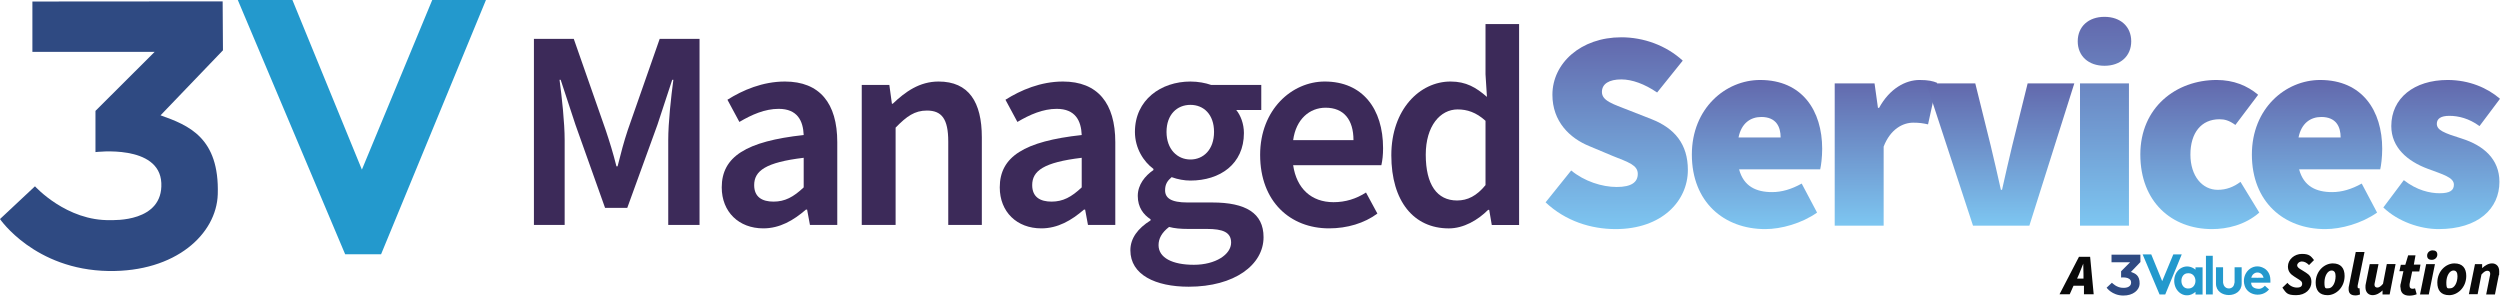
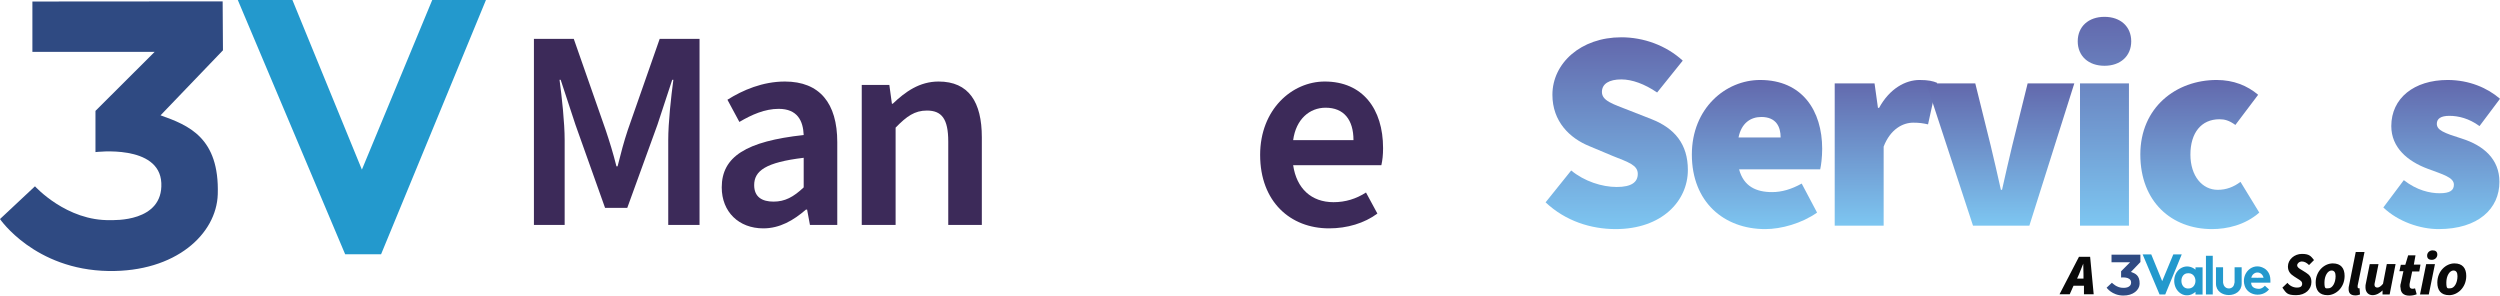
<svg xmlns="http://www.w3.org/2000/svg" xmlns:xlink="http://www.w3.org/1999/xlink" id="Layer_1" viewBox="0 0 1054.23 124.67">
  <defs>
    <style>.cls-1{fill:url(#FirearmsERP-8);}.cls-2{fill:url(#FirearmsERP-7);}.cls-3{fill:url(#FirearmsERP-6);}.cls-4{fill:url(#FirearmsERP-5);}.cls-5{fill:url(#FirearmsERP-4);}.cls-6{fill:url(#FirearmsERP-3);}.cls-7{fill:url(#FirearmsERP-2);}.cls-8{fill:#3c2a59;}.cls-9{fill:#2f4a82;}.cls-10{fill:url(#FirearmsERP);}.cls-11{fill:#2399cd;}.cls-12{fill:#090909;}</style>
    <linearGradient id="FirearmsERP" x1="681.76" y1="15.73" x2="681.76" y2="96.61" gradientUnits="userSpaceOnUse">
      <stop offset="0" stop-color="#6268ac" />
      <stop offset="1" stop-color="#7dc6f1" />
    </linearGradient>
    <linearGradient id="FirearmsERP-2" x1="740.92" y1="33.73" x2="740.92" xlink:href="#FirearmsERP" />
    <linearGradient id="FirearmsERP-3" x1="795.28" y1="33.73" x2="795.28" y2="95.17" xlink:href="#FirearmsERP" />
    <linearGradient id="FirearmsERP-4" x1="843.52" y1="35.17" x2="843.52" y2="95.17" xlink:href="#FirearmsERP" />
    <linearGradient id="FirearmsERP-5" x1="887.44" y1="7.09" x2="887.44" y2="95.17" xlink:href="#FirearmsERP" />
    <linearGradient id="FirearmsERP-6" x1="927.64" y1="33.73" x2="927.64" xlink:href="#FirearmsERP" />
    <linearGradient id="FirearmsERP-7" x1="977.07" y1="33.73" x2="977.07" xlink:href="#FirearmsERP" />
    <linearGradient id="FirearmsERP-8" x1="1029.63" y1="33.73" x2="1029.63" xlink:href="#FirearmsERP" />
  </defs>
  <path class="cls-8" d="M225.15,16.38h16.8l13.44,38.4c1.68,5.04,3.12,9.6,4.56,15.36h.48c1.44-5.76,2.64-10.32,4.32-15.36l13.44-38.4h16.8v78.48h-13.2v-35.76c0-7.44,1.2-18.24,2.16-25.44h-.48l-6.24,18.96-12.72,35.04h-9.36l-12.48-35.04-6.24-18.96h-.48c.96,7.2,2.16,18,2.16,25.44v35.76h-12.96V16.38Z" />
  <path class="cls-8" d="M304.35,79.02c0-12.96,10.32-19.44,34.56-22.08-.24-6-2.64-11.04-10.56-11.04-5.76,0-11.28,2.4-16.56,5.52l-5.04-9.36c6.48-4.08,14.88-7.68,24.24-7.68,14.64,0,22.08,9.12,22.08,25.56v34.92h-11.52l-1.2-6.48h-.48c-5.28,4.56-11.04,7.92-18,7.92-10.32,0-17.52-6.96-17.52-17.28ZM338.91,79.02v-12.48c-16.08,1.92-20.88,5.52-20.88,11.52,0,5.04,3.36,6.96,8.16,6.96s8.4-1.92,12.72-6Z" />
  <path class="cls-8" d="M363.39,35.82h11.64l1.08,7.92h.36c5.28-5.04,11.28-9.36,19.32-9.36,12.72,0,18.24,8.64,18.24,23.52v36.96h-14.16v-35.16c0-9.6-2.76-13.08-9-13.08-5.16,0-8.52,2.4-13.2,7.2v41.04h-14.28v-59.04Z" />
-   <path class="cls-8" d="M421.59,79.02c0-12.96,10.32-19.44,34.56-22.08-.24-6-2.64-11.04-10.56-11.04-5.76,0-11.28,2.4-16.56,5.52l-5.04-9.36c6.48-4.08,14.88-7.68,24.24-7.68,14.64,0,22.08,9.12,22.08,25.56v34.92h-11.52l-1.2-6.48h-.48c-5.28,4.56-11.04,7.92-18,7.92-10.32,0-17.52-6.96-17.52-17.28ZM456.15,79.02v-12.48c-16.08,1.92-20.88,5.52-20.88,11.52,0,5.04,3.36,6.96,8.16,6.96s8.4-1.92,12.72-6Z" />
-   <path class="cls-8" d="M476.67,105.54c0-5.04,3.12-9.24,8.52-12.6v-.48c-3-1.92-5.4-5.04-5.4-9.84s3.12-8.52,6.6-10.92v-.48c-4.08-3-7.8-8.64-7.8-15.6,0-13.56,11.04-21.24,23.4-21.24,3.24,0,6.36.6,8.76,1.44h21.12v10.56h-10.56c1.8,2.16,3.24,5.76,3.24,9.72,0,13.08-10.08,20.04-22.56,20.04-2.52,0-5.28-.48-7.92-1.44-1.68,1.44-2.76,2.88-2.76,5.52,0,3.24,2.4,5.16,9.48,5.16h10.44c14.04,0,21.6,4.44,21.6,14.64,0,11.64-12.24,20.88-31.56,20.88-14.04,0-24.6-5.04-24.6-15.36ZM519.15,102.3c0-4.44-3.6-5.76-10.2-5.76h-7.92c-3.24,0-5.76-.24-8.04-.84-3.12,2.4-4.44,4.92-4.44,7.68,0,5.28,5.76,8.28,14.88,8.28s15.72-4.32,15.72-9.36ZM511.95,55.62c0-7.32-4.32-11.4-9.96-11.4s-10.08,4.08-10.08,11.4,4.56,11.64,10.08,11.64,9.96-4.2,9.96-11.64Z" />
  <path class="cls-8" d="M531.39,65.34c0-19.2,13.44-30.96,27.24-30.96,15.96,0,24.6,11.52,24.6,28.08,0,2.88-.24,5.04-.72,7.2h-37.2c1.44,9.84,7.68,15.6,17.04,15.6,5.04,0,9.6-1.44,13.68-4.08l4.8,8.88c-5.52,4.08-12.72,6.24-20.4,6.24-16.32,0-29.04-11.28-29.04-30.96ZM570.75,59.1c0-8.64-4.08-13.68-11.76-13.68-6.72,0-12.48,4.8-13.68,13.68h25.44Z" />
-   <path class="cls-8" d="M586.71,65.46c0-19.32,12-31.08,24.96-31.08,6.6,0,10.8,2.52,15.36,6.48l-.6-9.48V10.15h14.16v84.72h-11.52l-1.08-6.36h-.48c-4.32,4.32-10.32,7.8-16.56,7.8-14.76,0-24.24-11.4-24.24-30.84ZM626.43,78.06v-27.12c-3.96-3.6-7.8-4.8-11.76-4.8-7.32,0-13.44,6.96-13.44,19.08,0,12.72,4.8,19.32,13.2,19.32,4.44,0,8.28-1.92,12-6.48Z" />
  <path class="cls-10" d="M651.76,85.33l10.8-13.44c5.52,4.56,12.96,6.96,19.2,6.96s8.88-2.04,8.88-5.52c0-3.72-3.96-4.92-10.56-7.56l-9.72-4.08c-8.4-3.36-15.72-10.44-15.72-21.72,0-13.32,12-24.24,29.04-24.24,9.36,0,18.84,3.36,25.92,9.84l-10.8,13.44c-5.28-3.6-10.56-5.52-15.12-5.52-5.04,0-8.16,1.8-8.16,5.28,0,3.72,4.44,5.04,11.52,7.8l9.48,3.72c9.72,3.84,15.24,10.56,15.24,21.36,0,13.2-11.04,24.96-30.48,24.96-10.32,0-21.12-3.36-29.52-11.28Z" />
  <path class="cls-7" d="M713.44,65.17c0-19.44,14.16-31.44,28.8-31.44,17.76,0,26.16,12.96,26.16,29.04,0,3.6-.48,7.2-.84,8.64h-34.2c1.92,7.2,7.2,9.6,13.92,9.6,4.08,0,8.16-1.2,12.48-3.6l6.48,12.24c-6.48,4.56-15.12,6.96-21.84,6.96-17.52,0-30.96-11.52-30.96-31.44ZM750.88,57.97c0-4.56-1.92-8.64-8.16-8.64-4.56,0-8.4,2.64-9.6,8.64h17.76Z" />
  <path class="cls-6" d="M773.68,35.17h16.8l1.44,10.32h.48c4.44-8.16,11.16-11.76,17.04-11.76,3.72,0,5.76.48,7.44,1.2l-3.84,17.52c-2.16-.48-3.6-.72-6.24-.72-4.32,0-9.6,2.64-12.48,10.08v33.36h-20.64v-60Z" />
  <path class="cls-5" d="M812.32,35.17h20.64l6.48,26.16c1.44,6,2.88,12.24,4.32,18.72h.48c1.44-6.48,2.88-12.72,4.32-18.72l6.48-26.16h19.68l-18.96,60h-23.76l-19.68-60Z" />
  <path class="cls-4" d="M876.16,17.42c0-6.24,4.56-10.32,11.28-10.32s11.28,4.08,11.28,10.32-4.56,10.32-11.28,10.32-11.28-4.08-11.28-10.32ZM877.12,35.17h20.64v60h-20.64v-60Z" />
  <path class="cls-3" d="M902.56,65.17c0-19.92,15.12-31.44,32.16-31.44,7.2,0,12.96,2.4,17.52,6.24l-9.6,12.72c-2.64-1.92-4.56-2.4-6.72-2.4-7.68,0-12.24,5.76-12.24,14.88s5.04,14.88,11.52,14.88c3.6,0,6.72-1.2,9.6-3.36l7.92,12.96c-6,5.28-13.68,6.96-19.92,6.96-17.04,0-30.24-11.52-30.24-31.44Z" />
-   <path class="cls-2" d="M949.6,65.17c0-19.44,14.16-31.44,28.8-31.44,17.76,0,26.16,12.96,26.16,29.04,0,3.6-.48,7.2-.84,8.64h-34.2c1.92,7.2,7.2,9.6,13.92,9.6,4.08,0,8.16-1.2,12.48-3.6l6.48,12.24c-6.48,4.56-15.12,6.96-21.84,6.96-17.52,0-30.96-11.52-30.96-31.44ZM987.03,57.97c0-4.56-1.92-8.64-8.16-8.64-4.56,0-8.4,2.64-9.6,8.64h17.76Z" />
  <path class="cls-1" d="M1005.03,87.49l8.64-11.52c5.52,4.32,11.04,5.52,15.12,5.52,4.32,0,6-1.2,6-3.6,0-3.12-4.68-4.32-11.04-6.72-8.4-3.12-15.36-8.88-15.36-18,0-11.76,9.6-19.44,23.76-19.44,9.12,0,16.8,3.36,22.08,7.92l-8.64,11.52c-4.44-3.24-8.88-4.32-12.72-4.32-3.6,0-5.28,1.2-5.28,3.36,0,2.64,2.88,3.84,10.56,6.24,9.12,2.88,15.84,8.64,15.84,18.24,0,11.28-8.88,19.92-25.68,19.92-7.68,0-17.04-3.12-23.28-9.12Z" />
  <polygon class="cls-11" points="123.31 0 152.61 71.53 182.27 0 204.92 0 160.7 107.22 145.55 107.22 100.28 0 123.31 0" />
  <path class="cls-9" d="M94.02,21.21l-26.32,27.42c11.74,4.18,24.87,9.33,24.13,33.28-.51,16.77-17.73,32.82-46.06,32.37C14.56,113.78,0,92.37,0,92.37l14.75-13.81s13.33,14.77,31.95,14.26c1.04-.03,22.11.99,21.33-15.67-.77-16.44-27.77-13.01-27.77-13.01v-17.38l24.96-24.89H13.66V.64l80.23-.06.13,20.63Z" />
  <path class="cls-12" d="M876.69,108.28h4.7l1.5,15.8h-4.1v-3.6h-4.4l-1.6,3.6h-4.3l8.2-15.8h0ZM875.69,117.48h2.9v-1.8c0-1.5-.1-2.9-.1-4.5h0c-.6,1.6-1.2,3-1.8,4.5l-.8,1.8h-.2Z" />
  <path class="cls-12" d="M962.4,121.37l2.2-2.1c.9,1.2,2.4,2,4,2s2.2-.6,2.2-1.6-.7-1.4-2-2.2l-1.4-.9c-1.6-1-2.6-2.2-2.6-4.2,0-2.9,2.7-5.3,5.9-5.3s3.8,1,5.1,2.6l-2.1,2.1c-.9-.9-1.9-1.5-3-1.5s-2,.8-2,1.6.7,1.3,2.1,2.1l1.6,1c1.6,1,2.3,2,2.3,4,0,3-2.5,5.5-6.4,5.5s-4.2-.9-5.8-3.1h-.1Z" />
  <path class="cls-12" d="M976.5,119.17c0-4.9,3.7-8.1,7.2-8.1s5,2.1,5,5.3c0,4.9-3.7,8.1-7.2,8.1s-5-2.1-5-5.3ZM984.9,116.47c0-1.5-.5-2.4-1.7-2.4-1.6,0-3,2.2-3,5.1s.6,2.4,1.7,2.4c1.6,0,3-2.2,3-5.1Z" />
  <path class="cls-12" d="M990.4,121.87c0-.5,0-1,.2-1.6l2.8-14h3.7l-2.9,14.2v.6c0,.3.2.5.4.5h.4l.2,2.6c-.5.2-1.2.4-1.9.4-2.1,0-2.9-1-2.9-2.6v-.1Z" />
  <path class="cls-12" d="M997.5,121.17c0-.6,0-1.2.2-1.8l1.6-8h3.7l-1.5,7.5c-.1.5-.2.8-.2,1.2,0,.8.5,1.2,1.2,1.2s1.5-.5,2.4-1.6l1.6-8.3h3.7l-2.5,12.8h-3v-1.7h0c-1.1,1.1-2.6,2-4.2,2s-3-1.1-3-3.3Z" />
  <path class="cls-12" d="M1012.2,121.07c0-.6,0-1.1.2-1.6l1.1-5.1h-1.7l.6-2.7h1.9c0-.1,1.2-4,1.2-4h3.1l-.7,3.9h2.8l-.5,2.9h-3l-1.1,5.3v.8c0,.8.5,1.2,1.2,1.2s.8-.1,1.1-.2l.7,2.5c-.7.3-1.8.6-3.1.6-2.6,0-3.7-1.4-3.7-3.4l-.1-.2h0Z" />
  <path class="cls-12" d="M1023.1,111.37h3.7l-2.6,12.8h-3.7l2.6-12.8ZM1023.5,107.77c0-1.2,1-2.2,2.3-2.2s2,.6,2,1.8-1,2.2-2.3,2.2-2-.6-2-1.8Z" />
  <path class="cls-12" d="M1027.8,119.17c0-4.9,3.7-8.1,7.2-8.1s5,2.1,5,5.3c0,4.9-3.7,8.1-7.2,8.1s-5-2.1-5-5.3ZM1036.3,116.47c0-1.5-.5-2.4-1.7-2.4-1.6,0-3,2.2-3,5.1s.6,2.4,1.7,2.4c1.6,0,3-2.2,3-5.1Z" />
-   <path class="cls-12" d="M1043.7,111.37h3v1.7h0c1.2-1.1,2.6-2,4.2-2s3,1.1,3,3.3,0,1.2-.2,1.8l-1.6,8h-3.7l1.5-7.5c.1-.5.2-.8.2-1.2,0-.8-.4-1.3-1.2-1.3s-1.5.5-2.5,1.6l-1.6,8.3h-3.7l2.6-12.8v.1Z" />
  <path class="cls-11" d="M925.82,124.18v-1.1c-4.19,3.61-9.29,0-8.96-5.13.3-4.71,5.18-7.36,8.96-4.24v-.99h2.99v11.47h-2.99ZM922.15,115.27c-3.05.51-3.02,5.93.09,6.36,4.81.66,4.74-7.17-.09-6.36Z" />
  <polygon class="cls-11" points="907.17 107.29 911.78 118.56 916.46 107.29 920.02 107.29 913.06 124.18 910.67 124.18 903.54 107.29 907.17 107.29" />
  <path class="cls-9" d="M902.59,110.51l-3.99,4.16c1.78.63,3.77,1.41,3.66,5.05-.08,2.54-2.69,4.98-6.98,4.91-4.73-.08-6.94-3.32-6.94-3.32l2.24-2.09s2.02,2.24,4.85,2.16c.16,0,3.35.15,3.23-2.38-.12-2.49-4.21-1.97-4.21-1.97v-2.64l3.78-3.78h-7.82v-3.22h12.17l.02,3.12h0Z" />
  <path class="cls-11" d="M957.42,119.21h-8.13c.03,1.66,1.14,2.5,3.18,2.59,1.48.06,2.61-1.32,2.61-1.32l1.75,1.57c-2.91,3.52-8.84,2.69-10.24-1.46-1.77-5.26,3.33-10.3,8.22-7.43,1.09.64,2.61,2.13,2.6,5.01v1.04h.01ZM954.53,117.11c-.79-3.02-4.47-2.84-5.18,0-.02.07,5.18,0,5.18,0Z" />
  <path class="cls-11" d="M937.45,112.71v6.45c0,.23.25,1.04.38,1.27.93,1.73,3.55,1.57,4.2-.23.07-.18.28-1.02.28-1.15v-6.34h2.98v6.89c0,6.41-10.83,6.44-10.83,0v-6.89h2.99Z" />
  <rect class="cls-11" x="930.23" y="107.86" width="2.87" height="16.31" />
</svg>